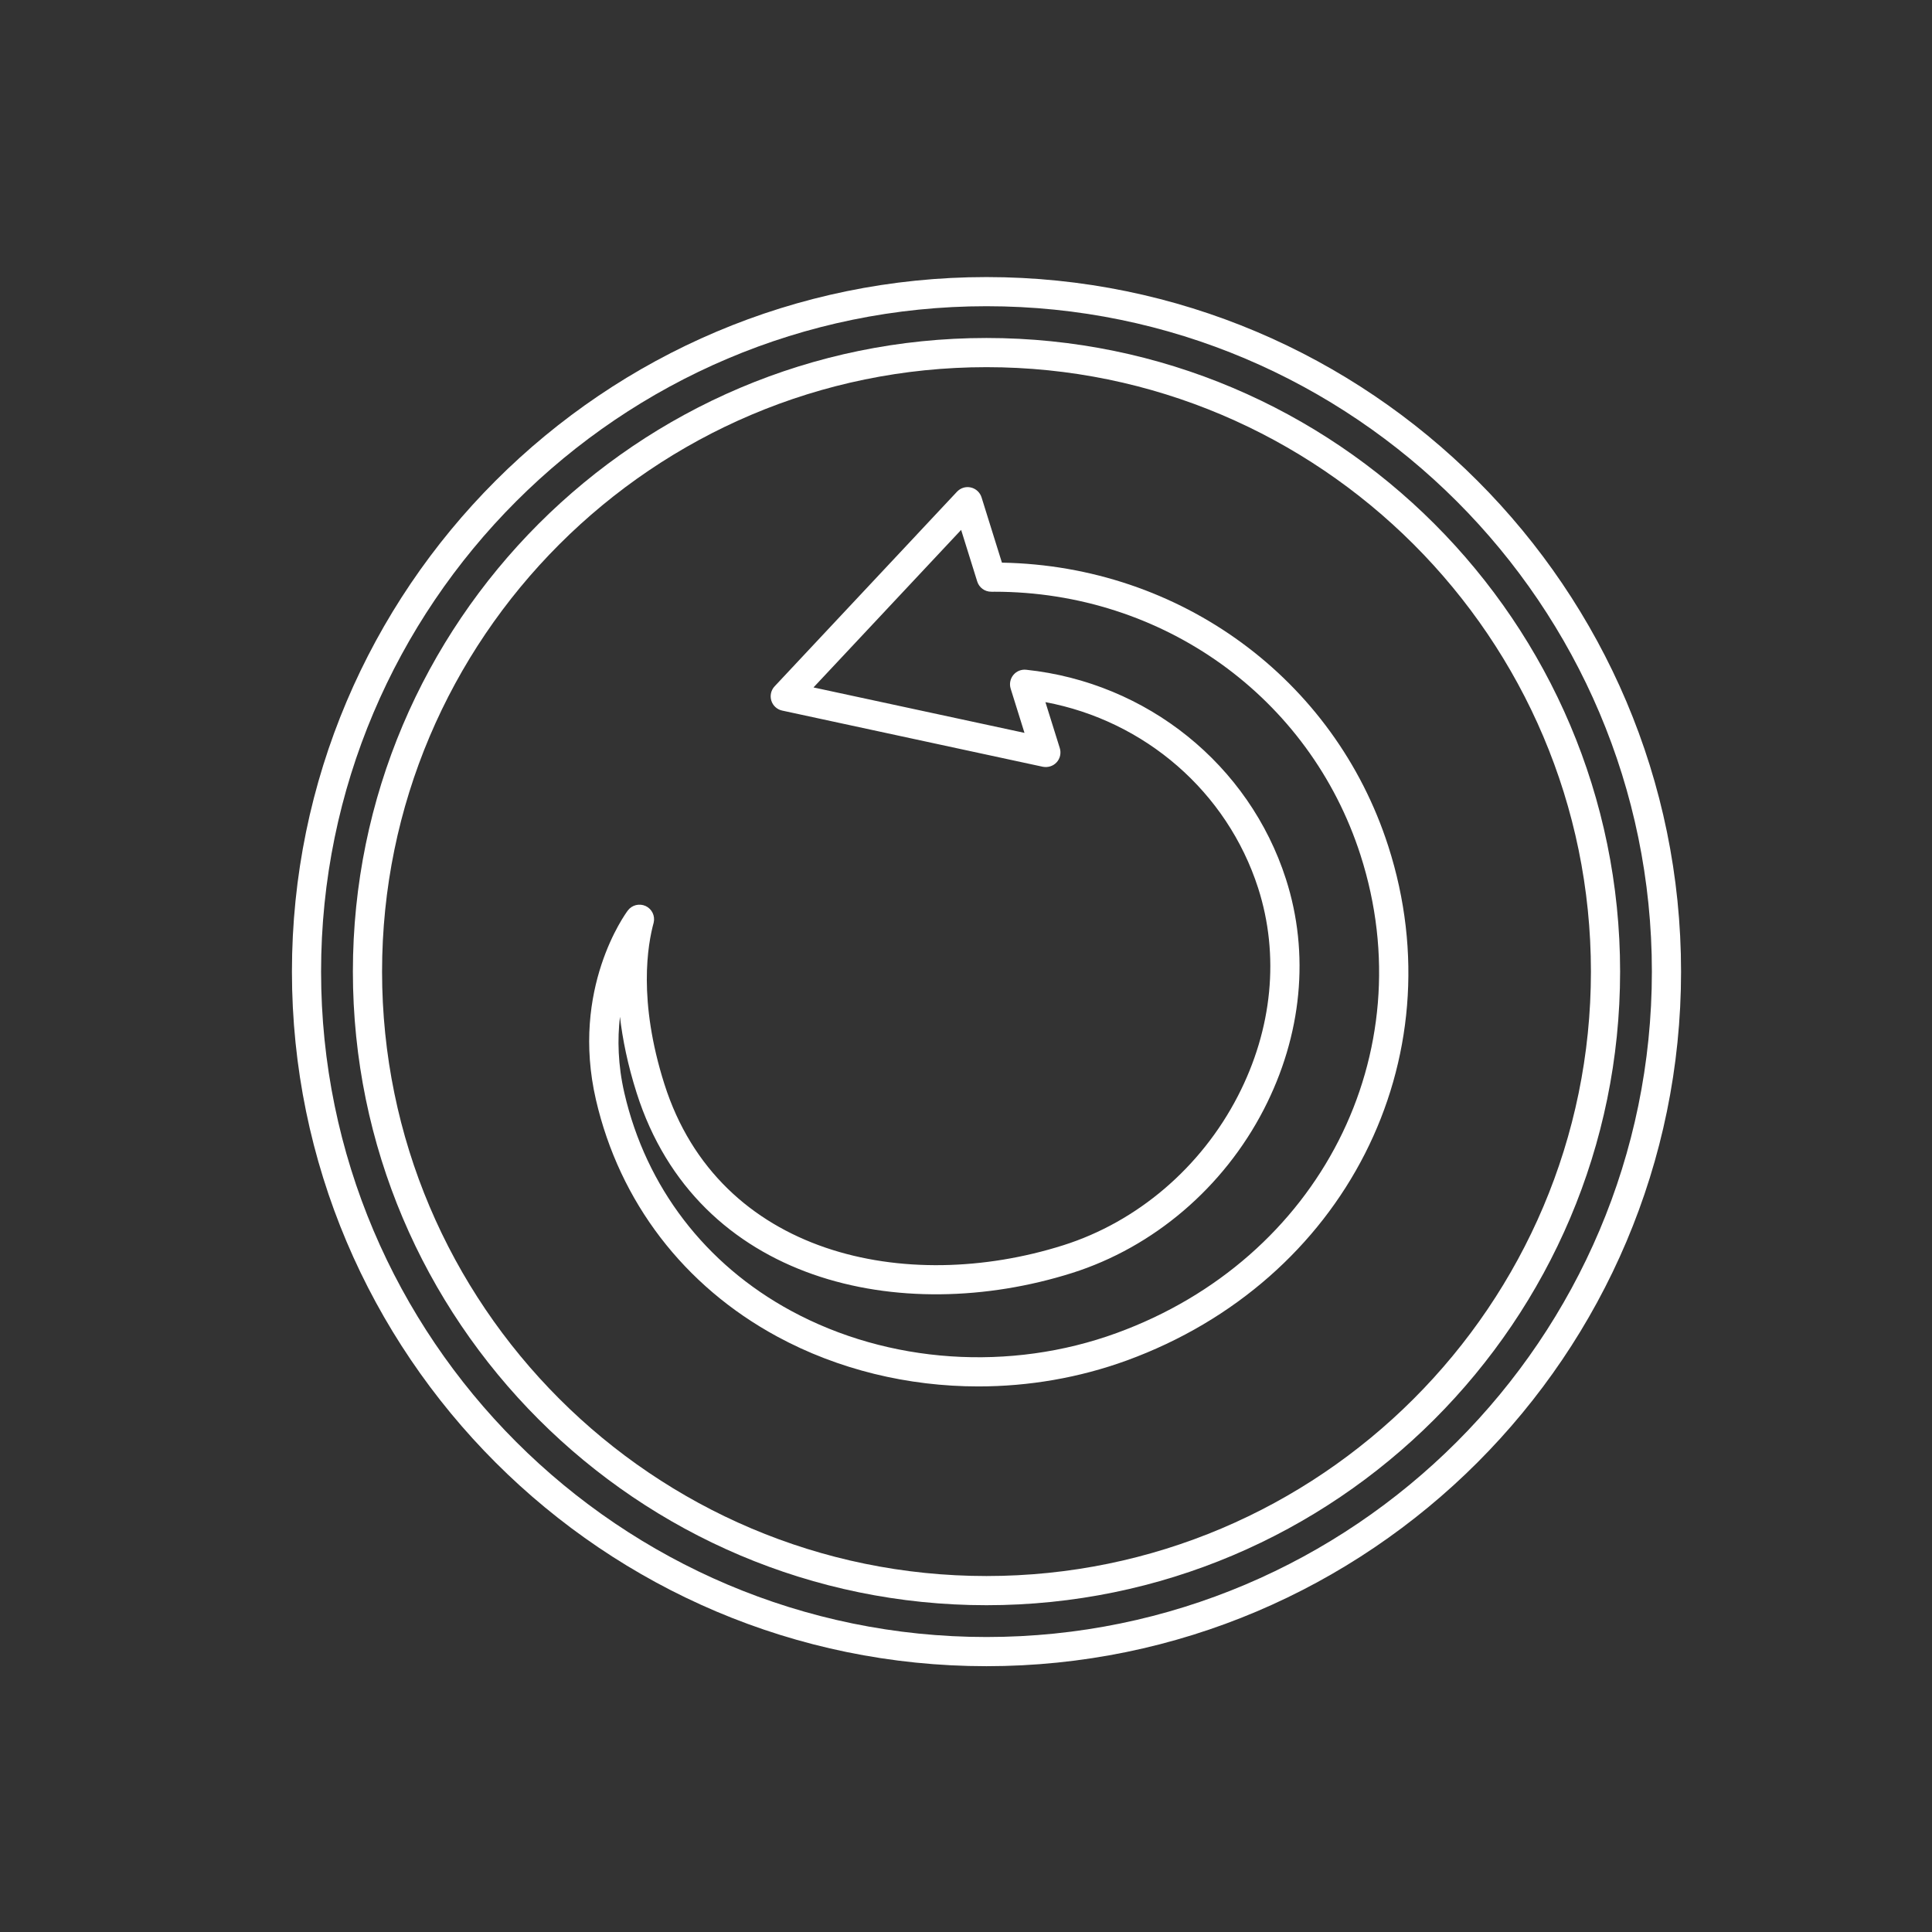
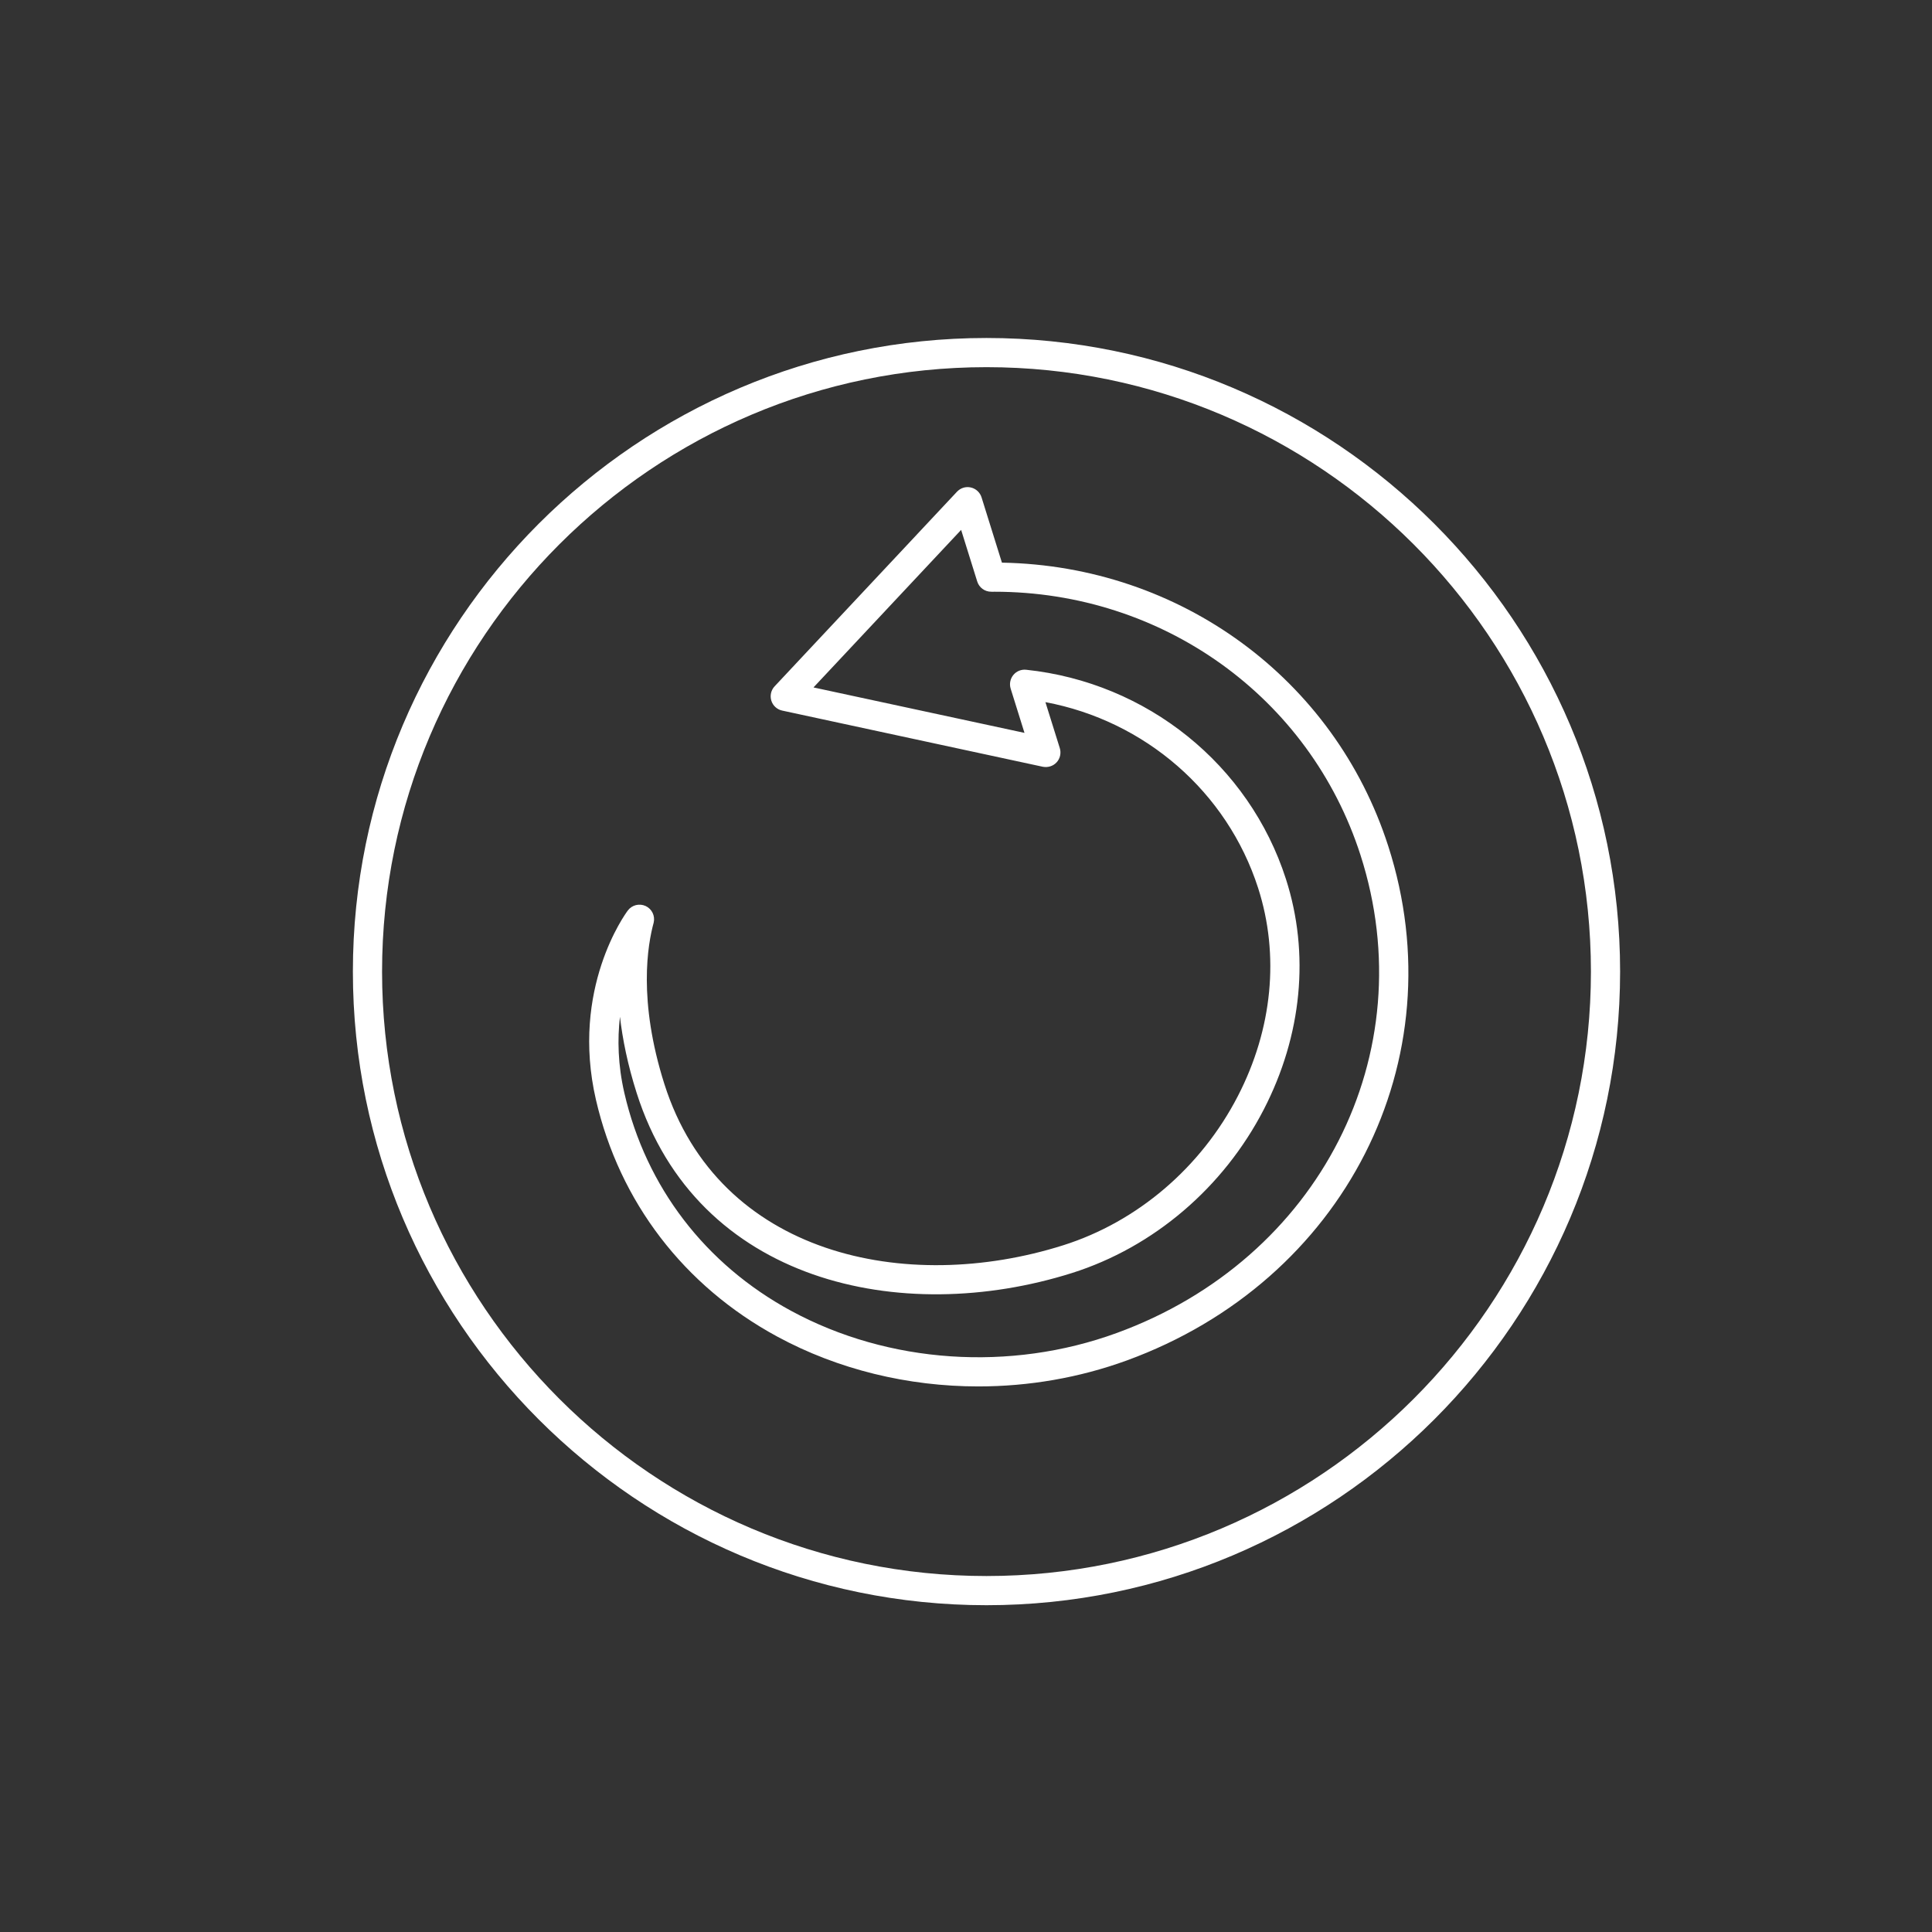
<svg xmlns="http://www.w3.org/2000/svg" xmlns:ns1="http://sodipodi.sourceforge.net/DTD/sodipodi-0.dtd" xmlns:ns2="http://www.inkscape.org/namespaces/inkscape" version="1.1" x="0px" y="0px" viewBox="0 0 595.28 595.28" style="enable-background:new 0 0 595.28 595.28;" xml:space="preserve" id="svg12221" ns1:docname="Orizon_Icon_0320_9_b.svg" ns2:version="0.92.4 (f8dce91, 2019-08-02)">
  <rect x="0" y="0" width="595.28" height="595.28" fill="#333333" stroke="none" />
  <defs id="defs12225" />
  <ns1:namedview pagecolor="#ffffff" bordercolor="#666666" borderopacity="1" objecttolerance="10" gridtolerance="10" guidetolerance="10" ns2:pageopacity="0" ns2:pageshadow="2" ns2:window-width="1920" ns2:window-height="1043" id="namedview12223" showgrid="false" ns2:zoom="0.39645207" ns2:cx="297.64001" ns2:cy="297.64001" ns2:window-x="0" ns2:window-y="0" ns2:window-maximized="1" ns2:current-layer="svg12221" />
  <style type="text/css" id="style12203">
	.st0{fill:#FFFFFF;}
</style>
  <g id="Ebene_3" style="fill:none">
    <rect x="0.64" y="0.02" width="594.89" height="594.89" id="rect12205" style="fill:none" />
  </g>
  <g id="Ebene_2">
    <g id="g12210">
      <path class="st0" d="M301.45,427.18c-21.66,0-43.2-5.18-61.99-15.37c-28.74-15.58-48.57-41.49-55.84-72.95    c-7.89-34.17,9.09-57.35,9.82-58.32c1.28-1.71,3.56-2.26,5.5-1.38c1.93,0.9,2.96,3.04,2.47,5.11c-1.83,6.69-4.91,23.89,3.3,49.75    c16.77,52.83,74.52,64.96,122.88,49.67c22.86-7.23,42.48-23.99,53.81-45.96c10.68-20.68,12.89-43.45,6.25-64.11    c-9.55-29.65-34.86-51.53-65.54-57.28l4.43,14.17c0.47,1.53,0.11,3.2-0.97,4.37c-1.08,1.19-2.7,1.67-4.27,1.37L241,218.94    c-1.58-0.34-2.86-1.51-3.34-3.05c-0.48-1.54-0.1-3.23,1.01-4.42l56.19-59.96c1.1-1.17,2.72-1.68,4.28-1.31    c1.56,0.36,2.81,1.52,3.29,3.04l6.28,20.12c54.85,0.96,102.43,35.72,119.04,87.36c21.18,65.83-13.46,133.96-80.57,158.46    C332.49,424.53,316.94,427.18,301.45,427.18z M191.02,313.28c-0.8,6.88-0.65,14.83,1.37,23.55c6.68,28.91,24.92,52.73,51.36,67.06    c30,16.27,67.51,18.82,100.33,6.83c62.49-22.8,94.77-86.12,75.11-147.26c-15.65-48.64-60.92-81.14-112.83-81.14    c-0.32,0-0.55,0.04-0.97,0c-1.97,0-3.7-1.27-4.29-3.15l-4.96-15.9l-45.49,48.54l65.01,14l-4.26-13.63    c-0.45-1.45-0.14-3.02,0.82-4.2c0.96-1.17,2.44-1.78,3.95-1.62c37.28,3.94,68.7,29.25,80.04,64.47c7.39,22.95,4.97,48.17-6.81,71    c-12.42,24.08-33.96,42.45-59.08,50.4c-52.66,16.63-115.62,2.94-134.17-55.51C193.39,328.03,191.82,320.18,191.02,313.28z" id="path12208" />
    </g>
    <g id="g12214">
-       <path class="st0" d="M303.95,513.38c-118,0-214-96-214-214.01c0-118,96-214,214-214c118.01,0,214.01,96,214.01,214    C517.96,417.37,421.96,513.38,303.95,513.38z M303.95,94.35c-113.05,0-205.02,91.97-205.02,205.02s91.97,205.02,205.02,205.02    s205.02-91.97,205.02-205.02S417,94.35,303.95,94.35z" id="path12212" />
-     </g>
+       </g>
    <g id="g12218">
      <path class="st0" d="M303.95,494.59c-107.64,0-195.22-87.58-195.22-195.23c0-107.64,87.58-195.22,195.22-195.22    c107.65,0,195.23,87.58,195.23,195.22C499.17,407.01,411.6,494.59,303.95,494.59z M303.95,113.13    c-102.69,0-186.23,83.54-186.23,186.23S201.25,485.6,303.95,485.6s186.24-83.55,186.24-186.24S406.64,113.13,303.95,113.13z" id="path12216" />
    </g>
  </g>
</svg>